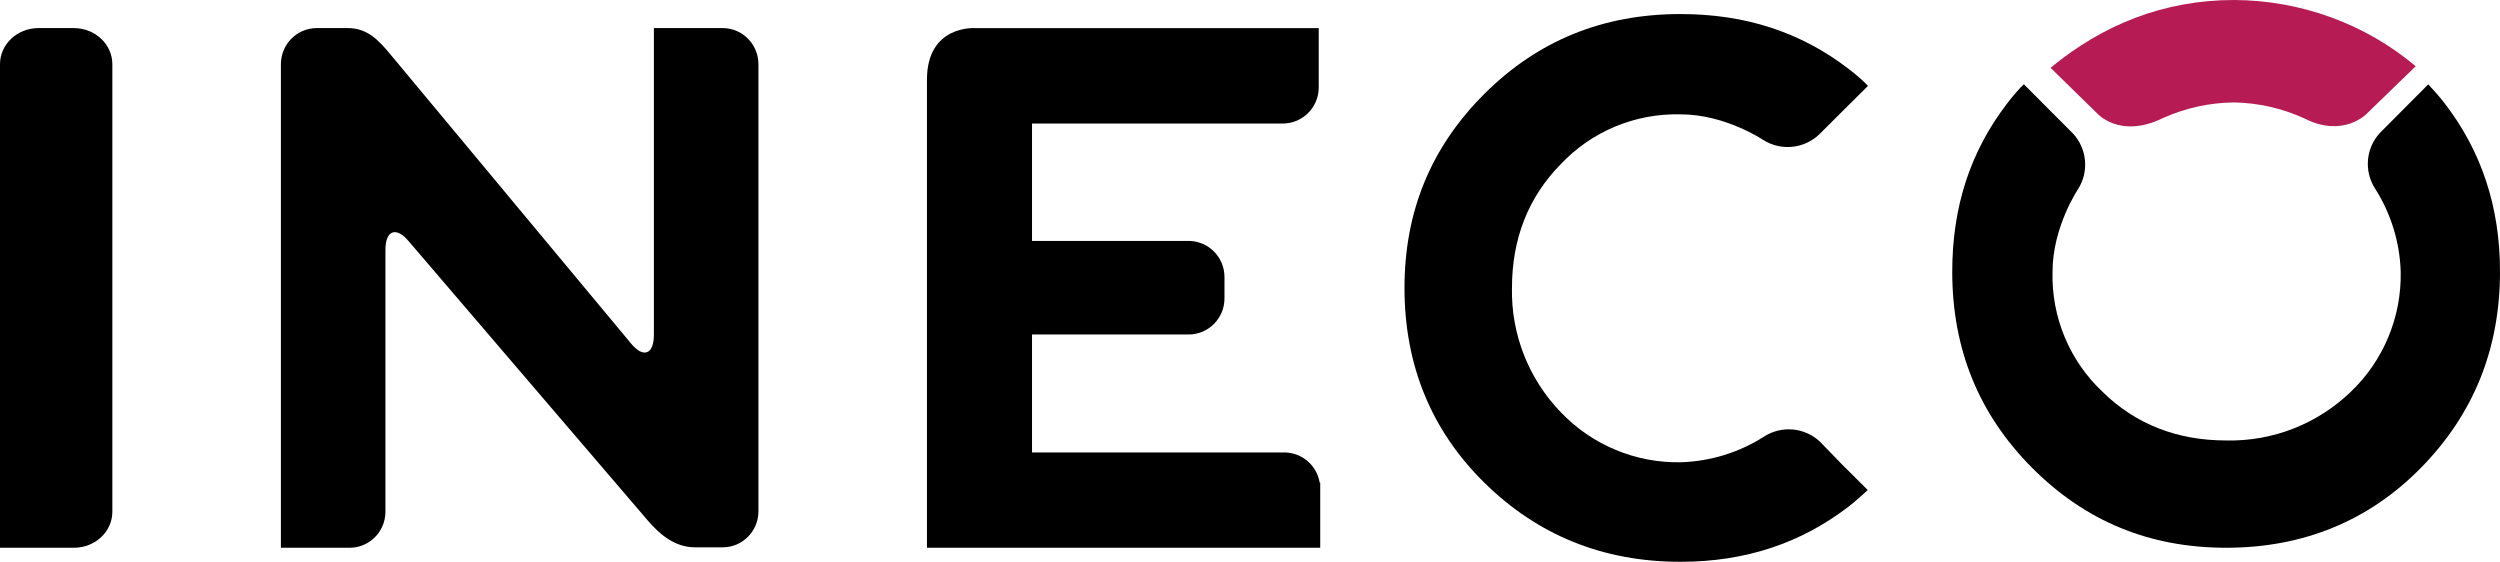
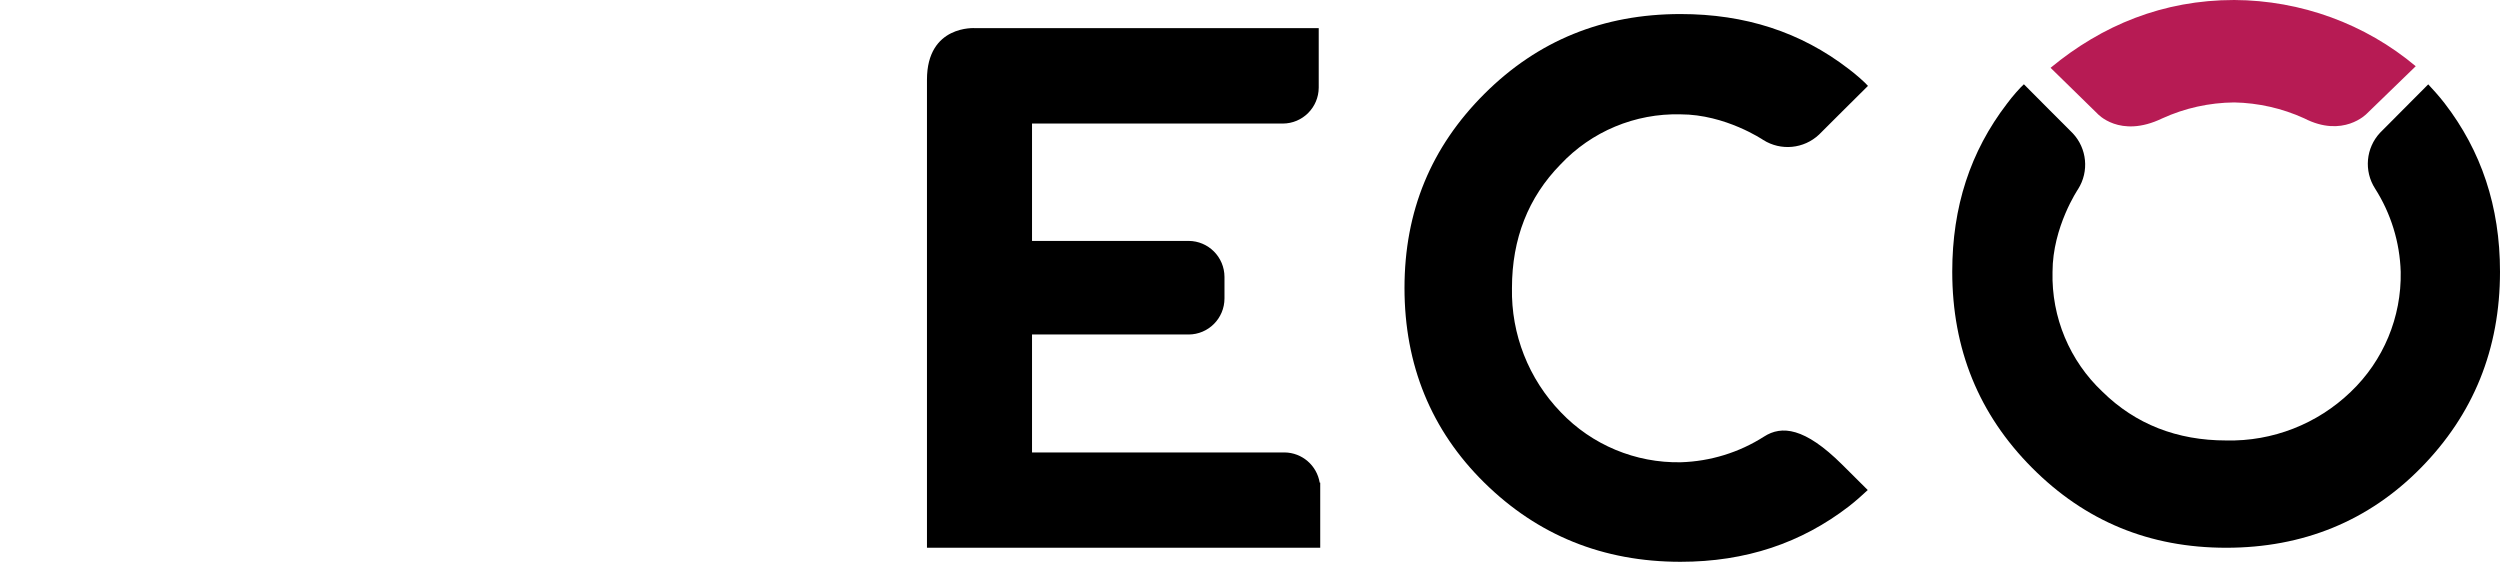
<svg xmlns="http://www.w3.org/2000/svg" width="178px" height="40px" viewBox="0 0 178 40" version="1.1">
  <desc>Created with Sketch.</desc>
  <defs />
  <g id="Symbols" stroke="none" stroke-width="1" fill="none" fill-rule="evenodd">
    <g id="Site-/-Header" transform="translate(-135, -50)" fill-rule="nonzero">
      <g id="Header" transform="translate(0, 8)">
        <g id="Logo" transform="translate(135, 42)">
-           <path d="M5.264,2 L2.728,2 C1.222,2.006 0.004,3.151 0,4.564 L0,39 L5.264,39 C6.77,39 7.993,37.858 8,36.444 L8,4.564 C7.993,3.149 6.772,2.004 5.264,2 Z" id="Shape" fill="#000000" />
-           <path d="M51.457,2 L46.557,2 L46.557,23.837 C46.557,25.245 45.798,25.524 44.917,24.441 L27.876,3.967 C26.976,2.872 26.168,2 24.767,2 L22.543,2 C21.141,2.006 20.006,3.15 20,4.564 L20,39 L24.9,39 C26.301,38.998 27.437,37.856 27.443,36.444 L27.443,17.795 C27.443,16.391 28.202,16.107 29.102,17.179 L46.098,37.033 C47.009,38.101 48.087,38.969 49.483,38.969 L51.457,38.969 C52.859,38.969 53.996,37.826 54,36.413 L54,4.564 C53.996,3.15 52.86,2.004 51.457,2 Z" id="Shape" fill="#000000" />
          <path d="M91.465,32.214 L73.48,32.214 L73.48,23.816 L84.625,23.816 C86.038,23.816 87.183,22.666 87.183,21.248 L87.183,19.717 C87.179,18.301 86.035,17.155 84.625,17.153 L73.48,17.153 L73.48,8.797 L91.331,8.797 C92.742,8.797 93.887,7.653 93.893,6.237 L93.893,2.003 L69.431,2.003 C69.431,2.003 66,1.751 66,5.674 L66,39 L94,39 L94,34.365 L93.962,34.365 C93.759,33.135 92.706,32.229 91.465,32.214 Z" id="Shape" fill="#000000" />
          <path d="M142.9,7.378 C140.282,10.79 139,14.735 139,19.342 C139,24.868 140.896,29.502 144.68,33.304 C148.464,37.107 153.04,39 158.504,39 C163.968,39 168.644,37.103 172.374,33.304 C176.104,29.506 178,24.868 178,19.342 C178,14.696 176.664,10.735 174.046,7.34 C173.683,6.867 173.123,6.248 172.888,6.004 L172.888,6.031 L172.888,6.008 L171.069,7.835 L169.462,9.45 C168.449,10.535 168.301,12.172 169.103,13.422 C170.236,15.199 170.868,17.25 170.93,19.358 C170.993,22.581 169.701,25.683 167.37,27.903 C164.993,30.191 161.805,31.436 158.512,31.361 C155.002,31.361 152.048,30.199 149.708,27.903 C147.356,25.696 146.058,22.587 146.14,19.358 C146.14,16.152 147.962,13.461 147.962,13.461 C148.755,12.203 148.596,10.566 147.576,9.485 L145.916,7.824 L144.101,6 C143.854,6.217 143.278,6.863 142.9,7.378 Z" id="Shape" fill="#000000" />
-           <path d="M131.607,4.895 C128.201,2.278 124.253,1 119.651,1 C114.131,1 109.494,2.888 105.694,6.678 C101.893,10.469 100,15.032 100,20.506 C100,25.98 101.897,30.643 105.694,34.376 C109.49,38.108 114.131,40 119.651,40 C124.295,40 128.255,38.664 131.649,36.047 C132.121,35.684 132.741,35.121 132.985,34.889 L132.957,34.889 L132.981,34.889 L131.154,33.071 L129.575,31.442 C128.49,30.428 126.853,30.28 125.603,31.083 C123.828,32.218 121.777,32.85 119.67,32.913 C116.447,32.973 113.348,31.68 111.128,29.35 C108.837,26.979 107.586,23.797 107.652,20.506 C107.652,17.001 108.813,14.048 111.108,11.708 C113.315,9.357 116.423,8.059 119.651,8.141 C122.855,8.141 125.545,9.967 125.545,9.967 C126.802,10.759 128.437,10.6 129.517,9.581 L131.177,7.925 C131.177,7.925 131.177,7.925 131.177,7.925 L133,6.115 C132.756,5.837 132.114,5.273 131.607,4.895 Z" id="Shape" fill="#000000" />
+           <path d="M131.607,4.895 C128.201,2.278 124.253,1 119.651,1 C114.131,1 109.494,2.888 105.694,6.678 C101.893,10.469 100,15.032 100,20.506 C100,25.98 101.897,30.643 105.694,34.376 C109.49,38.108 114.131,40 119.651,40 C124.295,40 128.255,38.664 131.649,36.047 C132.121,35.684 132.741,35.121 132.985,34.889 L132.957,34.889 L132.981,34.889 L131.154,33.071 C128.49,30.428 126.853,30.28 125.603,31.083 C123.828,32.218 121.777,32.85 119.67,32.913 C116.447,32.973 113.348,31.68 111.128,29.35 C108.837,26.979 107.586,23.797 107.652,20.506 C107.652,17.001 108.813,14.048 111.108,11.708 C113.315,9.357 116.423,8.059 119.651,8.141 C122.855,8.141 125.545,9.967 125.545,9.967 C126.802,10.759 128.437,10.6 129.517,9.581 L131.177,7.925 C131.177,7.925 131.177,7.925 131.177,7.925 L133,6.115 C132.756,5.837 132.114,5.273 131.607,4.895 Z" id="Shape" fill="#000000" />
          <path d="M159.077,7.293 C160.798,7.327 162.494,7.712 164.053,8.422 C166.831,9.852 168.505,8.103 168.505,8.103 L172,4.715 C168.404,1.695 163.822,0.023 159.077,0 C154.012,0 149.669,1.795 146,4.828 L149.321,8.076 C149.321,8.076 150.911,9.894 153.95,8.43 C155.556,7.696 157.304,7.309 159.077,7.293 Z" id="Shape" fill="#B71B54" />
        </g>
      </g>
    </g>
  </g>
</svg>